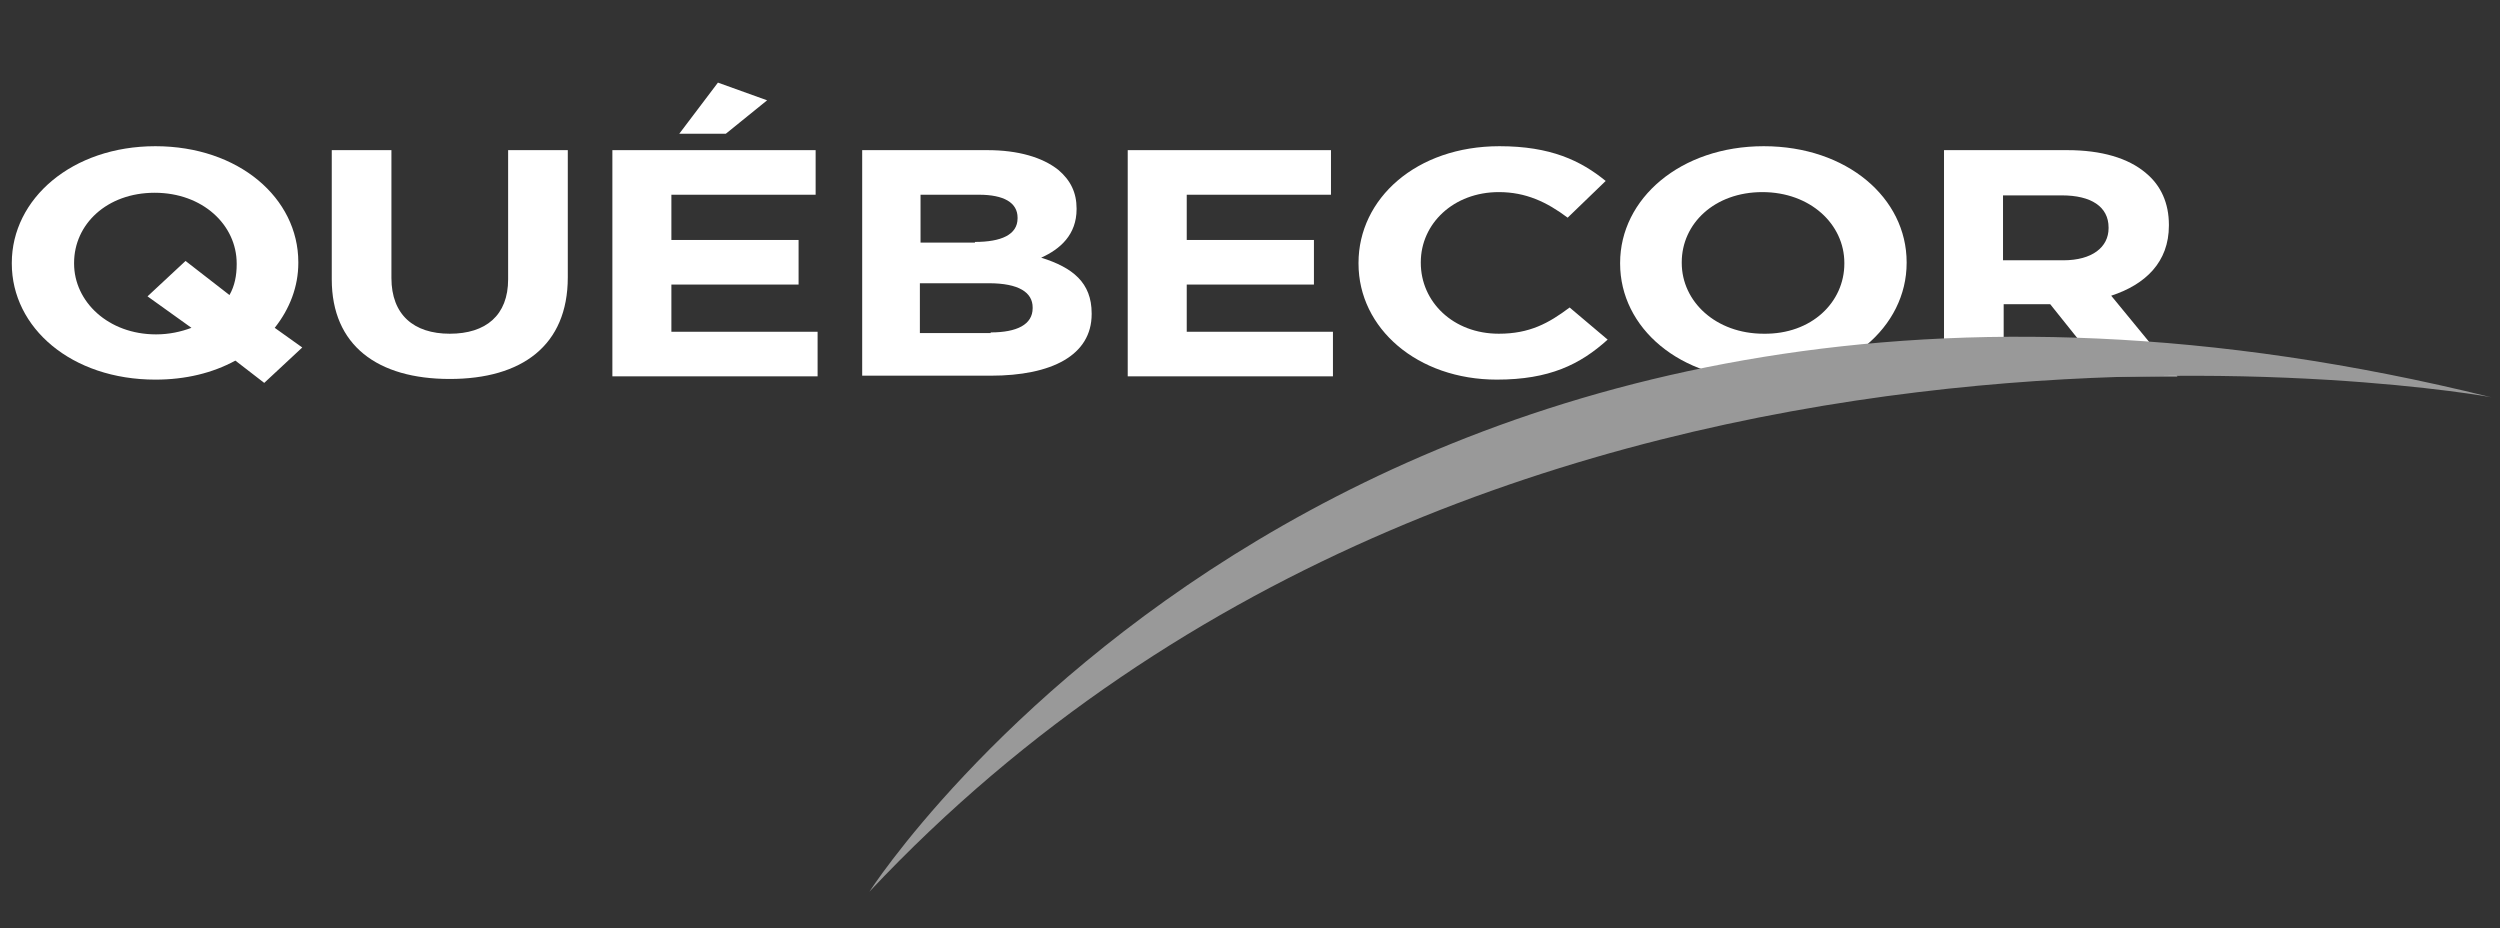
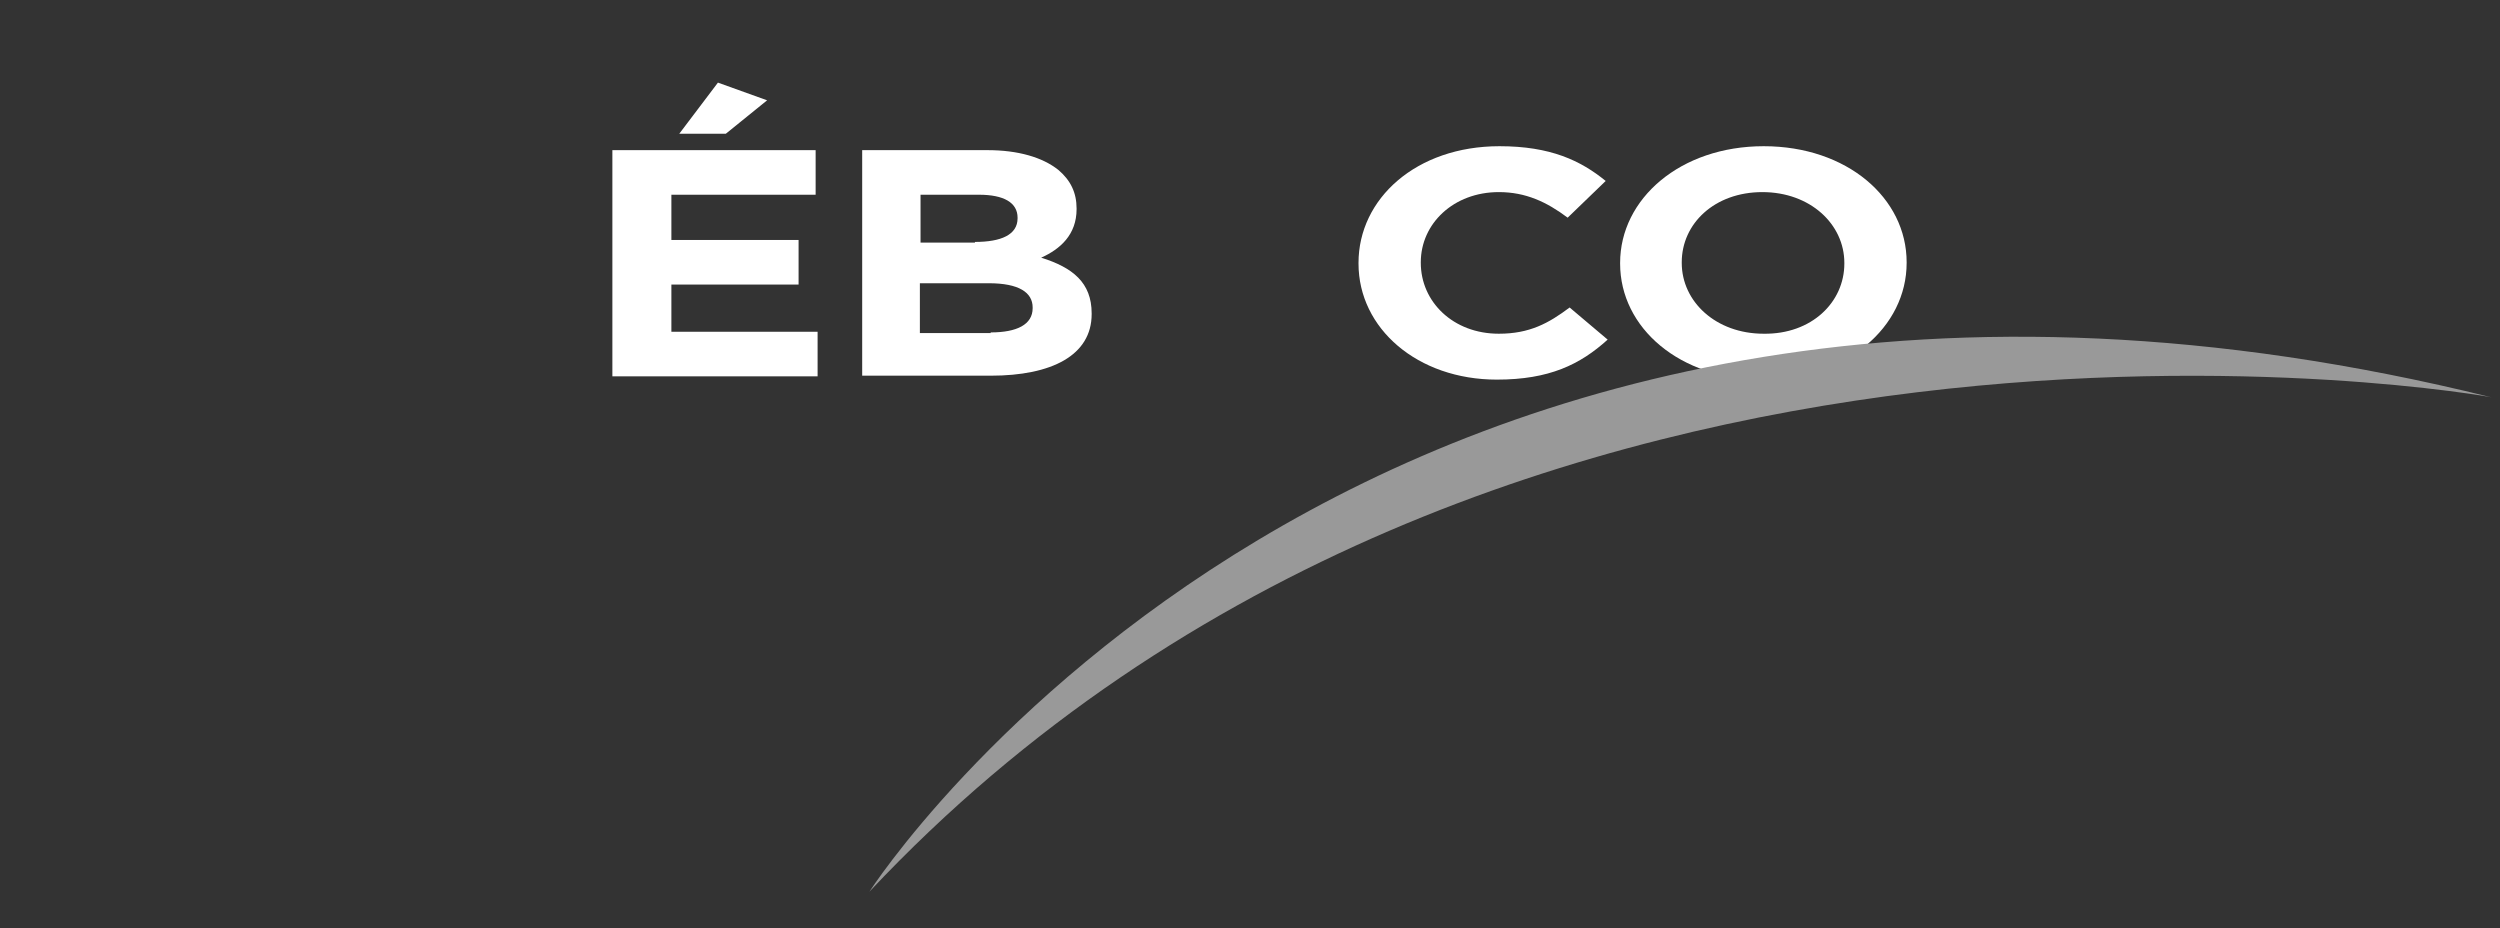
<svg xmlns="http://www.w3.org/2000/svg" version="1.1" x="0px" y="0px" viewBox="0 0 381.3 141.6" style="enable-background:new 0 0 381.3 141.6;" xml:space="preserve">
  <rect x="0" y="0" width="381.3" height="141.6" fill="#333333" stroke="none" />
  <style type="text/css">
	.st0{display:none;}
	.st1{display:inline;}
	.st2{fill:#FFFFFF;}
	.st3{fill:#999999;}
</style>
  <g id="négatif" class="st0">
    <g class="st1">
      <rect x="3" y="2.5" width="376" height="152" />
    </g>
  </g>
  <g id="logo">
    <g>
      <path class="st2" d="M281.3,40.2v-0.1c0-5.9-5.2-10.8-12.5-10.8c-7.3,0-12.3,4.8-12.3,10.7v0.1c0,5.9,5.2,10.8,12.5,10.8    C276.3,51,281.3,46.1,281.3,40.2 M247.1,40.2v-0.1c0-9.8,9.2-17.8,21.9-17.8c12.7,0,21.8,7.9,21.8,17.7v0.1    c0,9.8-9.2,17.8-21.9,17.8C256.2,57.9,247.1,50,247.1,40.2" />
-       <path class="st2" d="M314.7,39.7c4.4,0,6.9-2,6.9-4.9v-0.1c0-3.2-2.7-4.9-7.1-4.9h-9v9.9H314.7z M296.5,22.9h18.8    c5.2,0,9.3,1.2,12,3.5c2.3,1.9,3.5,4.6,3.5,7.9v0.1c0,5.6-3.6,9-8.8,10.7l10.1,12.3h-10.6l-8.8-11h-0.1h-7v11h-9.1V22.9z" />
-       <path class="st2" d="M29.2,50l-6.7-4.8l5.8-5.4L35,45c0.8-1.4,1.1-3,1.1-4.7v-0.1c0-5.9-5.2-10.8-12.5-10.8    c-7.3,0-12.3,4.8-12.3,10.7v0.1C11.3,46,16.5,51,23.8,51C25.8,51,27.6,50.6,29.2,50 M35.9,55c-3.5,1.9-7.6,2.9-12.2,2.9    C10.9,57.9,1.8,50,1.8,40.2v-0.1c0-9.8,9.2-17.8,21.9-17.8c12.7,0,21.8,7.9,21.8,17.7v0.1c0,3.6-1.3,7-3.6,9.9l4.2,3l-5.8,5.4    L35.9,55z" />
-       <path class="st2" d="M50.6,42.6V22.9h9.1v19.5c0,5.6,3.4,8.5,8.9,8.5s8.9-2.8,8.9-8.3V22.9h9.1v19.4c0,10.4-7,15.5-18,15.5    S50.6,52.7,50.6,42.6" />
      <path class="st2" d="M151.1,50.7c4,0,6.4-1.2,6.4-3.7v-0.1c0-2.3-2.1-3.7-6.7-3.7h-10.5v7.6H151.1z M148.7,36.9    c4,0,6.5-1.1,6.5-3.6v-0.1c0-2.3-2.1-3.5-5.9-3.5h-8.9v7.3H148.7z M131.5,22.9h19.1c4.7,0,8.4,1.1,10.8,3c1.9,1.6,2.8,3.5,2.8,5.9    v0.1c0,3.9-2.5,6.1-5.4,7.4c4.8,1.5,7.7,3.8,7.7,8.5v0.1c0,6.3-6.1,9.4-15.4,9.4h-19.6V22.9z" />
    </g>
-     <polygon class="st2" points="172,22.9 203,22.9 203,29.7 181,29.7 181,36.6 200.4,36.6 200.4,43.4 181,43.4 181,50.6 203.3,50.6    203.3,57.4 172,57.4  " />
    <g>
      <path class="st2" d="M207.2,40.2v-0.1c0-9.8,8.8-17.8,21.5-17.8c7.8,0,12.4,2.2,16.2,5.3l-5.8,5.6c-3.2-2.4-6.4-3.9-10.5-3.9    c-6.9,0-11.9,4.8-11.9,10.7v0.1c0,5.9,4.9,10.8,11.9,10.8c4.7,0,7.6-1.6,10.8-4l5.8,4.9c-4.2,3.8-8.9,6.1-16.9,6.1    C216.2,57.9,207.2,50.1,207.2,40.2" />
    </g>
    <polygon class="st2" points="93.4,22.9 124.4,22.9 124.4,29.7 102.4,29.7 102.4,36.6 121.8,36.6 121.8,43.4 102.4,43.4 102.4,50.6    124.7,50.6 124.7,57.4 93.4,57.4  " />
    <polygon class="st2" points="109.5,12.6 103.6,20.4 110.7,20.4 117,15.3  " />
    <g>
      <path class="st3" d="M132.6,136c0,0,75.6-117.9,247.4-75.4C380,60.5,228.9,33.5,132.6,136" />
    </g>
  </g>
</svg>